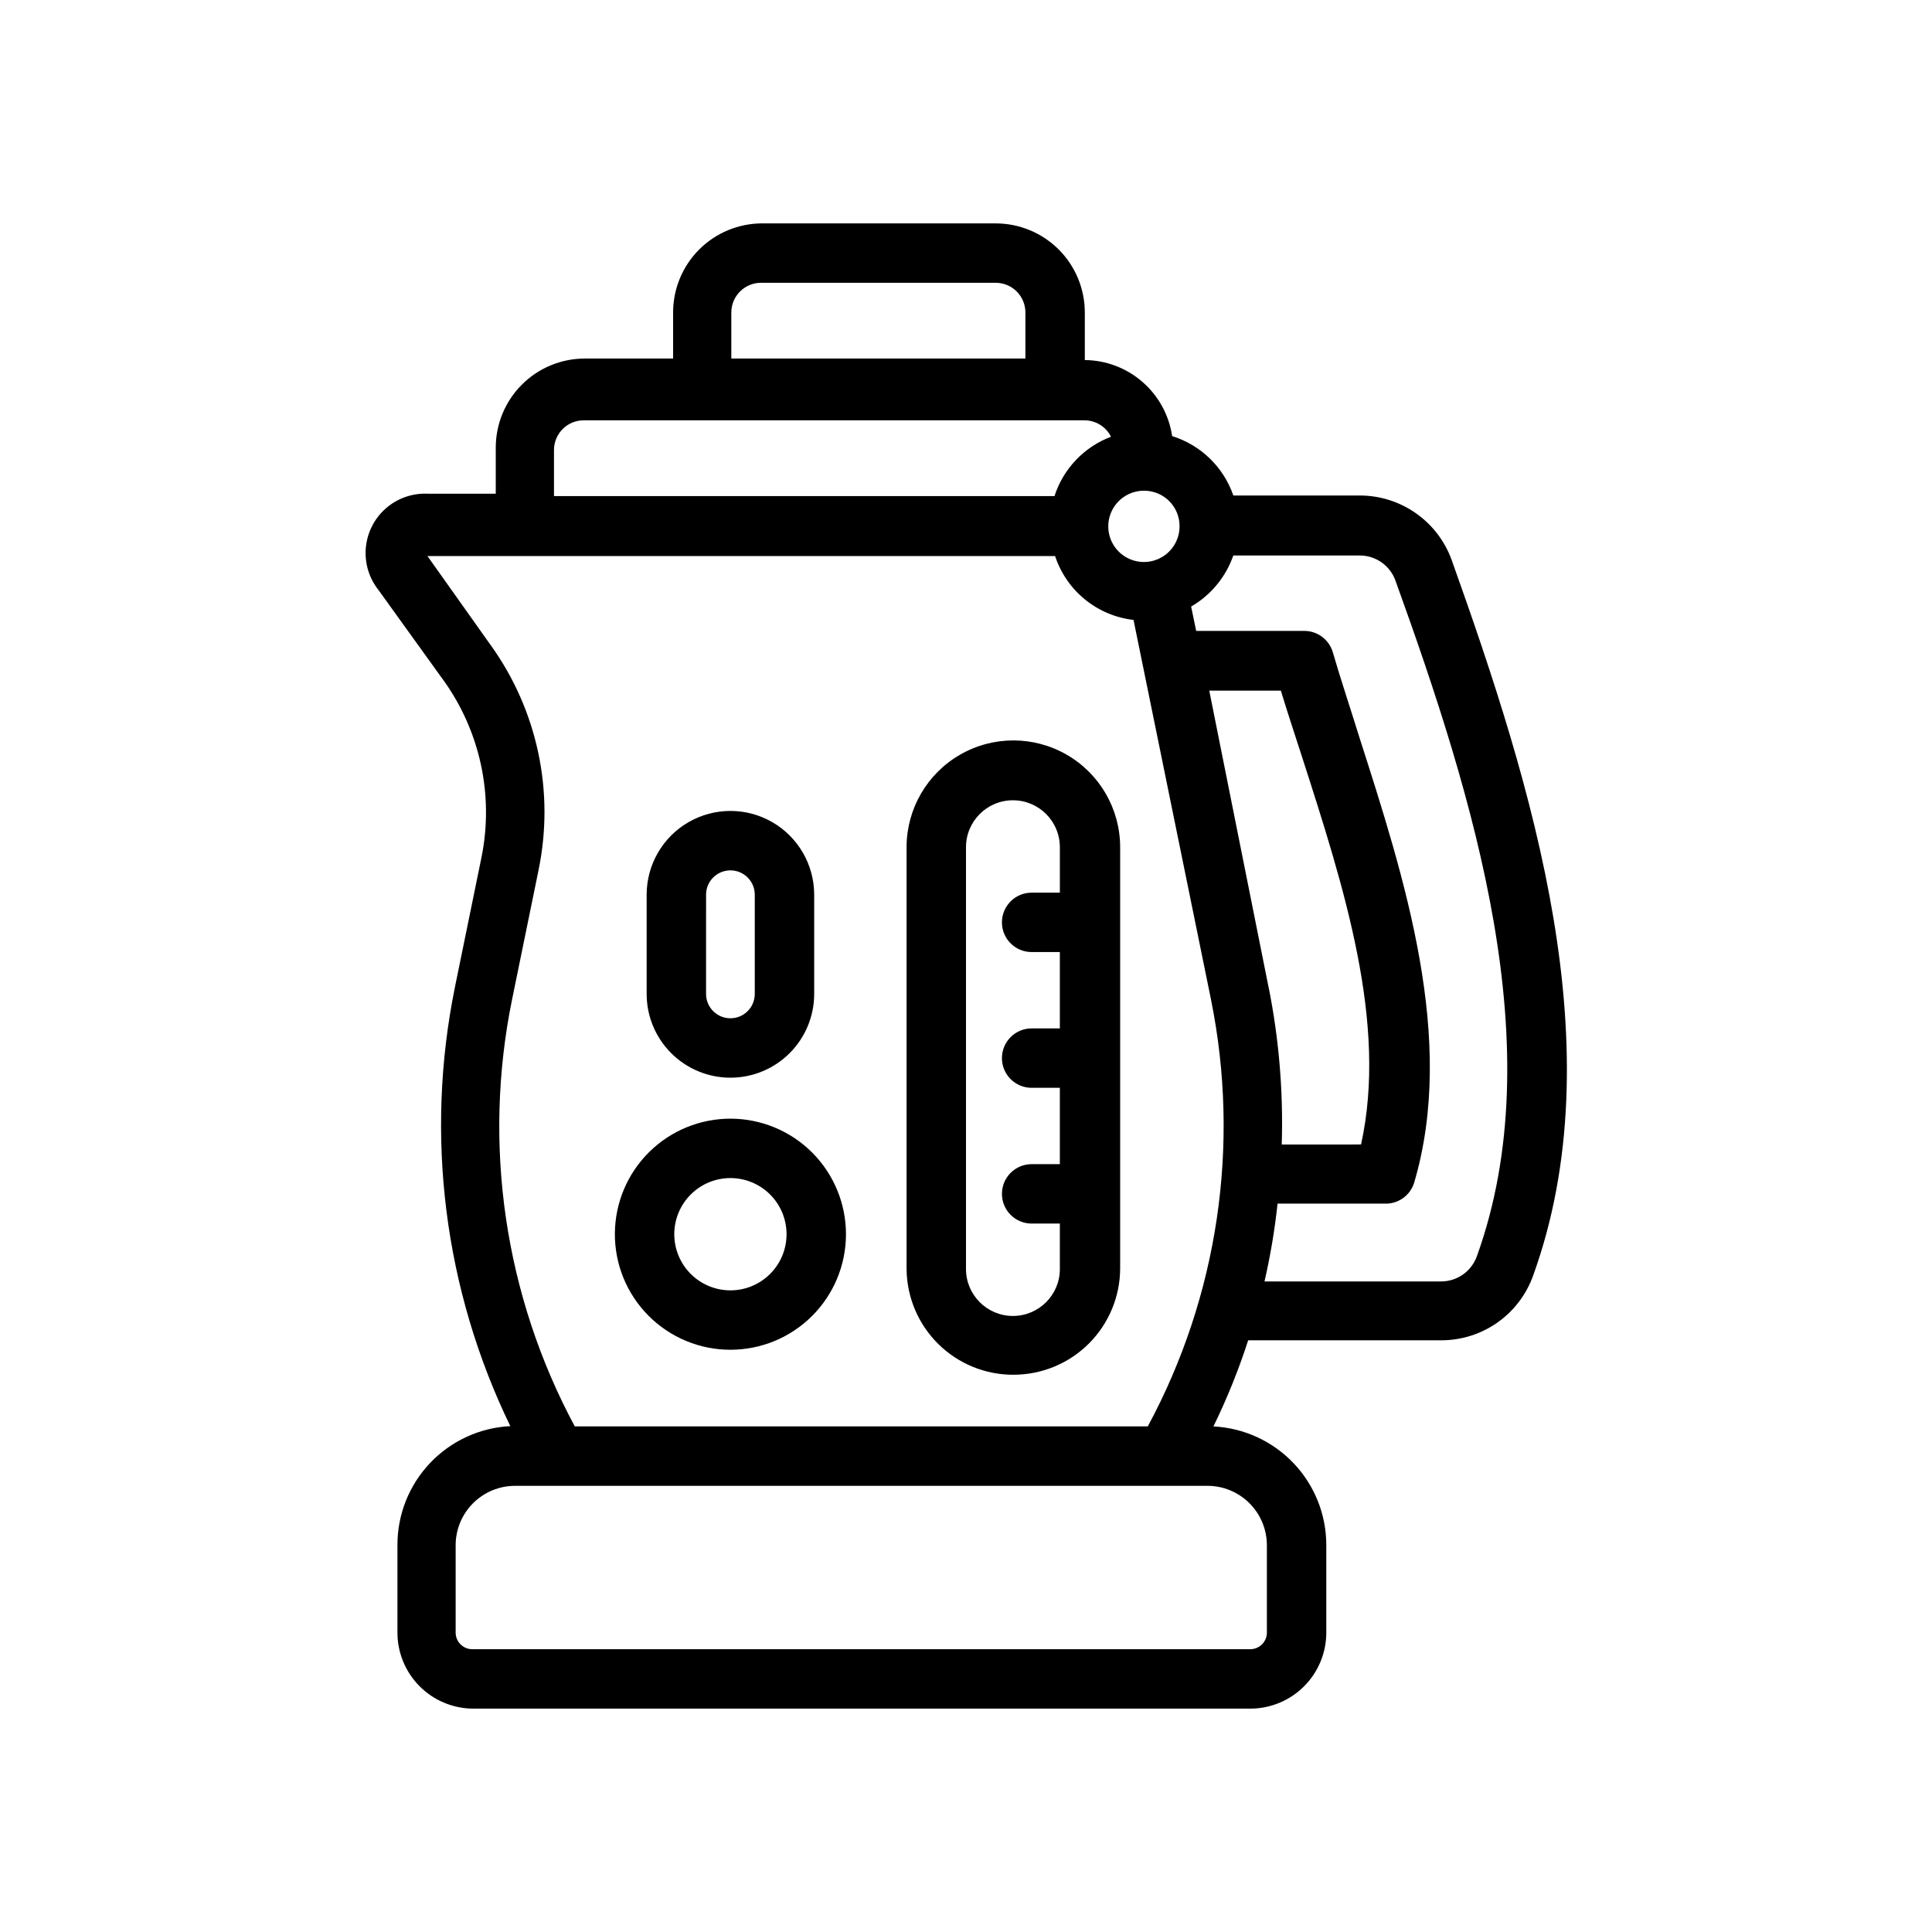
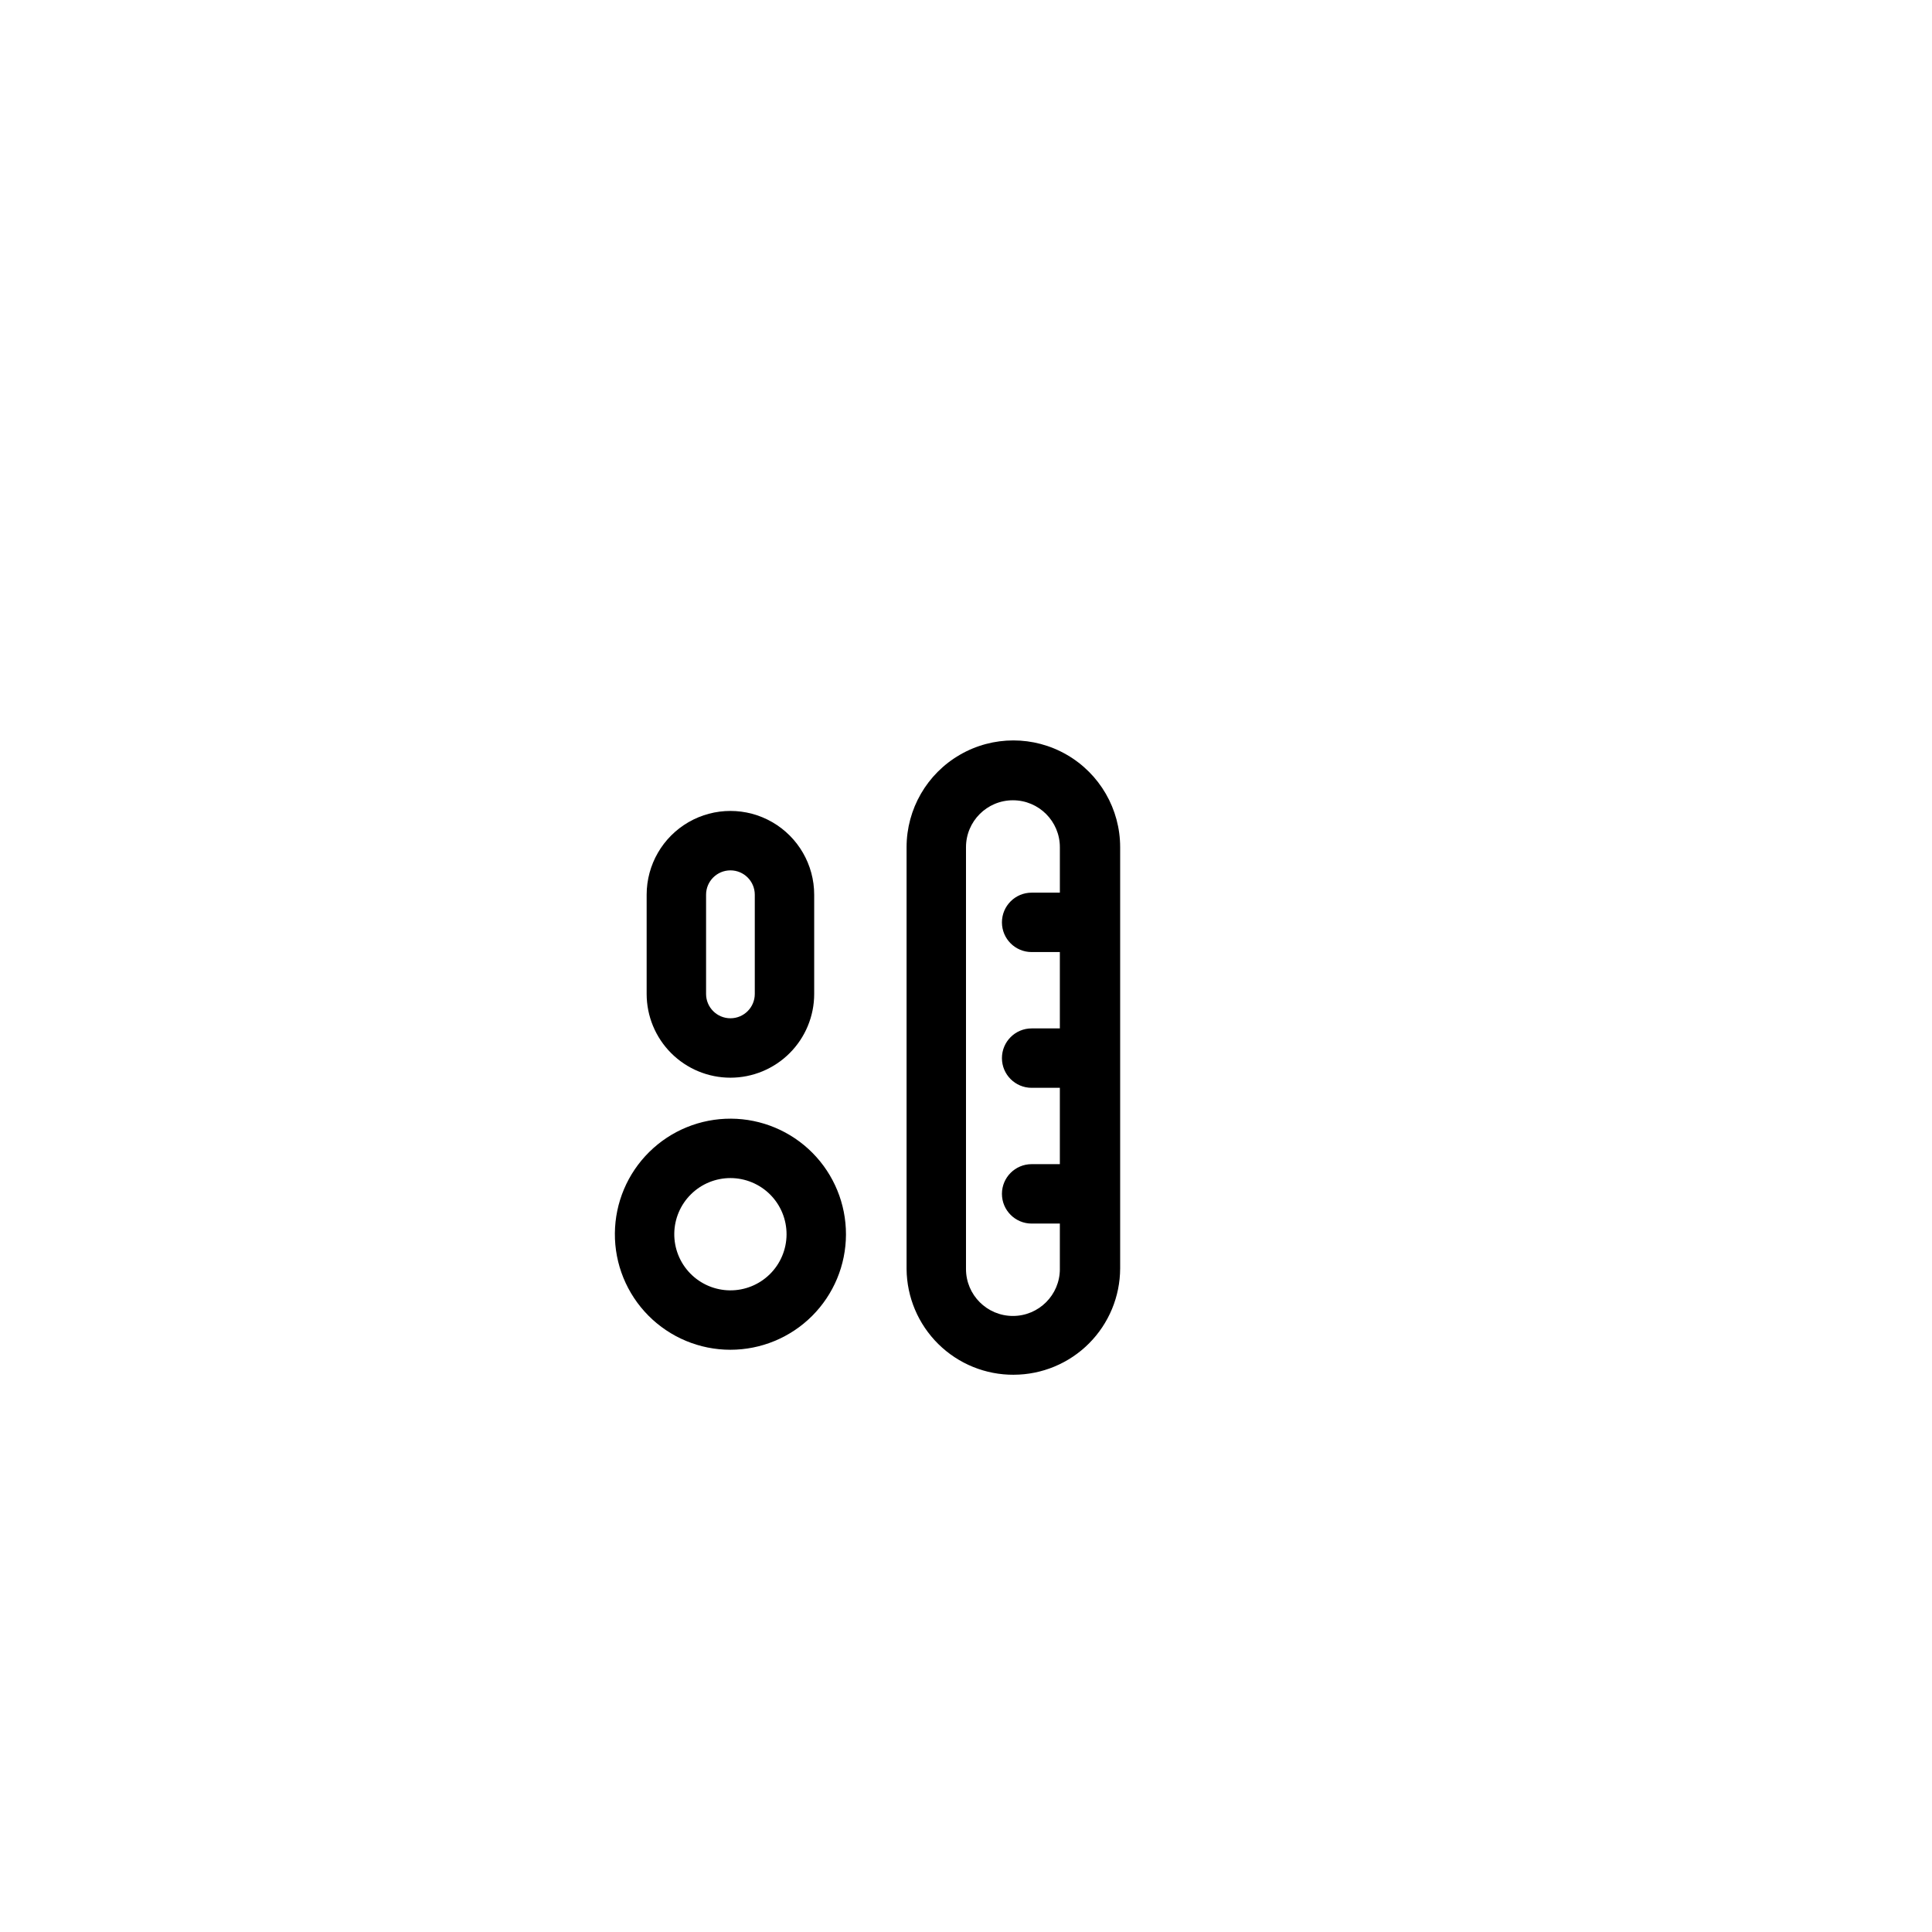
<svg xmlns="http://www.w3.org/2000/svg" fill="#000000" width="800px" height="800px" version="1.1" viewBox="144 144 512 512">
  <g>
-     <path d="m407.87 203.2h-61.875c-6.262 0-12.27 2.488-16.699 6.914-4.43 4.43-6.918 10.438-6.918 16.699v12.203h-23.379c-6.262 0-12.27 2.488-16.699 6.918-4.43 4.43-6.918 10.434-6.918 16.699v12.203h-18.105v-0.004c-4.035-0.164-7.981 1.227-11.02 3.891-3.039 2.664-4.938 6.391-5.305 10.414-0.367 4.023 0.828 8.035 3.336 11.203l17.004 23.617v-0.004c9.91 13.602 13.652 30.738 10.312 47.234l-7.008 34.242h0.004c-8.062 39.391-2.914 80.336 14.641 116.51-8.074 0.402-15.688 3.898-21.254 9.762-5.57 5.859-8.672 13.641-8.66 21.727v23.145-0.004c-0.023 5.305 2.051 10.406 5.762 14.191 3.715 3.789 8.773 5.957 14.074 6.043h206.17c5.348 0 10.473-2.125 14.25-5.902 3.781-3.781 5.902-8.906 5.902-14.25v-23.145c0.012-8.086-3.09-15.867-8.656-21.727-5.57-5.863-13.18-9.359-21.254-9.762 3.606-7.383 6.684-15.012 9.207-22.828h51.168c5.32 0.004 10.516-1.633 14.867-4.691 4.356-3.059 7.66-7.387 9.461-12.391 21.648-59.906 0-129.34-21.57-189.71v-0.004c-1.812-5-5.117-9.32-9.469-12.375-4.352-3.059-9.539-4.699-14.855-4.707h-33.535c-2.594-7.527-8.617-13.371-16.219-15.742-0.824-5.566-3.609-10.652-7.852-14.348-4.242-3.695-9.664-5.754-15.289-5.805v-12.598c0-6.262-2.488-12.27-6.918-16.699-4.43-4.426-10.438-6.914-16.699-6.914zm-70.062 23.613c0-4.348 3.523-7.871 7.871-7.871h62.191c2.086 0 4.09 0.828 5.566 2.305 1.477 1.477 2.305 3.481 2.305 5.566v12.203h-77.934zm-63.762 88.168-16.766-23.617h166.33c1.488 4.512 4.234 8.504 7.918 11.504 3.684 2.996 8.148 4.879 12.867 5.422l20.547 100.68h-0.004c7.789 38.484 1.855 78.477-16.766 113.04h-151.85c-18.605-34.629-24.484-74.688-16.609-113.2l7.008-34.242-0.004-0.004c4.297-20.762-0.301-42.371-12.672-59.59zm173.18-40.934c5.176 0 9.367 4.191 9.367 9.367 0.031 3.836-2.258 7.309-5.793 8.789-3.539 1.484-7.621 0.68-10.332-2.031-2.711-2.711-3.516-6.793-2.031-10.332 1.48-3.535 4.953-5.824 8.789-5.793zm32.984 131.7-15.742-78.719 18.969-0.004c1.73 5.668 3.621 11.414 5.512 17.238 11.258 34.953 22.828 70.848 15.742 103.04l-21.016 0.004c0.434-13.969-0.73-27.938-3.465-41.641zm-0.473 147.76v23.145c0 2.434-1.973 4.406-4.41 4.406h-206.17c-2.434 0-4.406-1.973-4.406-4.406v-23.145c0-4.176 1.656-8.18 4.609-11.133 2.953-2.953 6.957-4.613 11.133-4.613h183.5c4.172 0 8.18 1.66 11.129 4.613 2.953 2.953 4.613 6.957 4.613 11.133zm24.562-262.3c4.269-0.016 8.09 2.668 9.523 6.691 20.859 57.781 41.406 123.98 21.57 179.01v-0.004c-1.438 4.027-5.254 6.707-9.527 6.691h-46.758c1.559-6.797 2.719-13.688 3.461-20.621h28.34c3.594 0.152 6.832-2.148 7.875-5.59 11.18-38.023-2.519-80.531-14.562-118.08-2.441-7.871-4.879-15.113-7.008-22.434-1.012-3.477-4.258-5.812-7.871-5.668h-28.34l-1.34-6.453v-0.004c5.231-3.027 9.195-7.832 11.18-13.539zm-65.809-31.488h-0.004c-7.152 2.68-12.688 8.477-15.035 15.746h-132.64v-12.203c0-4.348 3.527-7.871 7.875-7.871h132.8c2.996 0.039 5.715 1.777 7.004 4.484z" />
    <path d="m412.67 508.32c7.469-0.02 14.625-2.996 19.906-8.277s8.254-12.434 8.277-19.902v-111.62c0-10.113-5.394-19.453-14.152-24.508-8.754-5.059-19.543-5.059-28.297 0-8.758 5.055-14.152 14.395-14.152 24.508v111.78c0.062 7.481 3.09 14.633 8.418 19.887 5.324 5.254 12.52 8.18 20 8.137zm-12.672-139.8c0-6.871 5.566-12.438 12.438-12.438 6.867 0 12.438 5.566 12.438 12.438v12.043h-7.481c-4.348 0-7.871 3.523-7.871 7.871 0 4.348 3.523 7.871 7.871 7.871h7.477v20.23h-7.477v0.004c-4.348 0-7.871 3.523-7.871 7.871s3.523 7.871 7.871 7.871h7.477v20.23h-7.477c-4.348 0-7.871 3.527-7.871 7.871 0 4.348 3.523 7.875 7.871 7.875h7.477v12.043h0.004c0 6.871-5.57 12.438-12.438 12.438-6.871 0-12.438-5.566-12.438-12.438z" />
    <path d="m337.57 501.7c8.105 0 15.883-3.215 21.625-8.941 5.738-5.723 8.977-13.492 8.996-21.602 0.02-8.105-3.176-15.891-8.887-21.648-5.711-5.754-13.473-9.008-21.578-9.051-8.109-0.043-15.902 3.133-21.672 8.832-5.769 5.695-9.043 13.445-9.105 21.555-0.066 8.16 3.133 16.012 8.883 21.805 5.75 5.793 13.574 9.055 21.738 9.051zm0-45.5c3.957 0.004 7.754 1.582 10.547 4.387 2.793 2.809 4.348 6.613 4.328 10.574-0.02 3.957-1.621 7.746-4.441 10.523-2.824 2.777-6.637 4.316-10.594 4.273-3.961-0.043-7.738-1.66-10.5-4.496-2.766-2.84-4.281-6.66-4.219-10.617 0.062-3.906 1.656-7.629 4.441-10.367 2.781-2.742 6.531-4.277 10.438-4.277z" />
-     <path d="m337.57 429.6c5.887 0 11.531-2.34 15.695-6.504 4.164-4.16 6.504-9.809 6.504-15.695v-26.293c0-7.93-4.231-15.258-11.102-19.227-6.867-3.965-15.328-3.965-22.199 0-6.867 3.969-11.098 11.297-11.098 19.227v26.293c0 5.887 2.34 11.535 6.5 15.695 4.164 4.164 9.812 6.504 15.699 6.504zm-6.453-48.492h-0.004c0-3.566 2.891-6.453 6.457-6.453 3.562 0 6.453 2.887 6.453 6.453v26.293c0 3.566-2.891 6.453-6.453 6.453-3.566 0-6.457-2.887-6.457-6.453z" />
+     <path d="m337.57 429.6c5.887 0 11.531-2.34 15.695-6.504 4.164-4.16 6.504-9.809 6.504-15.695v-26.293c0-7.93-4.231-15.258-11.102-19.227-6.867-3.965-15.328-3.965-22.199 0-6.867 3.969-11.098 11.297-11.098 19.227v26.293c0 5.887 2.34 11.535 6.5 15.695 4.164 4.164 9.812 6.504 15.699 6.504zm-6.453-48.492c0-3.566 2.891-6.453 6.457-6.453 3.562 0 6.453 2.887 6.453 6.453v26.293c0 3.566-2.891 6.453-6.453 6.453-3.566 0-6.457-2.887-6.457-6.453z" />
  </g>
</svg>